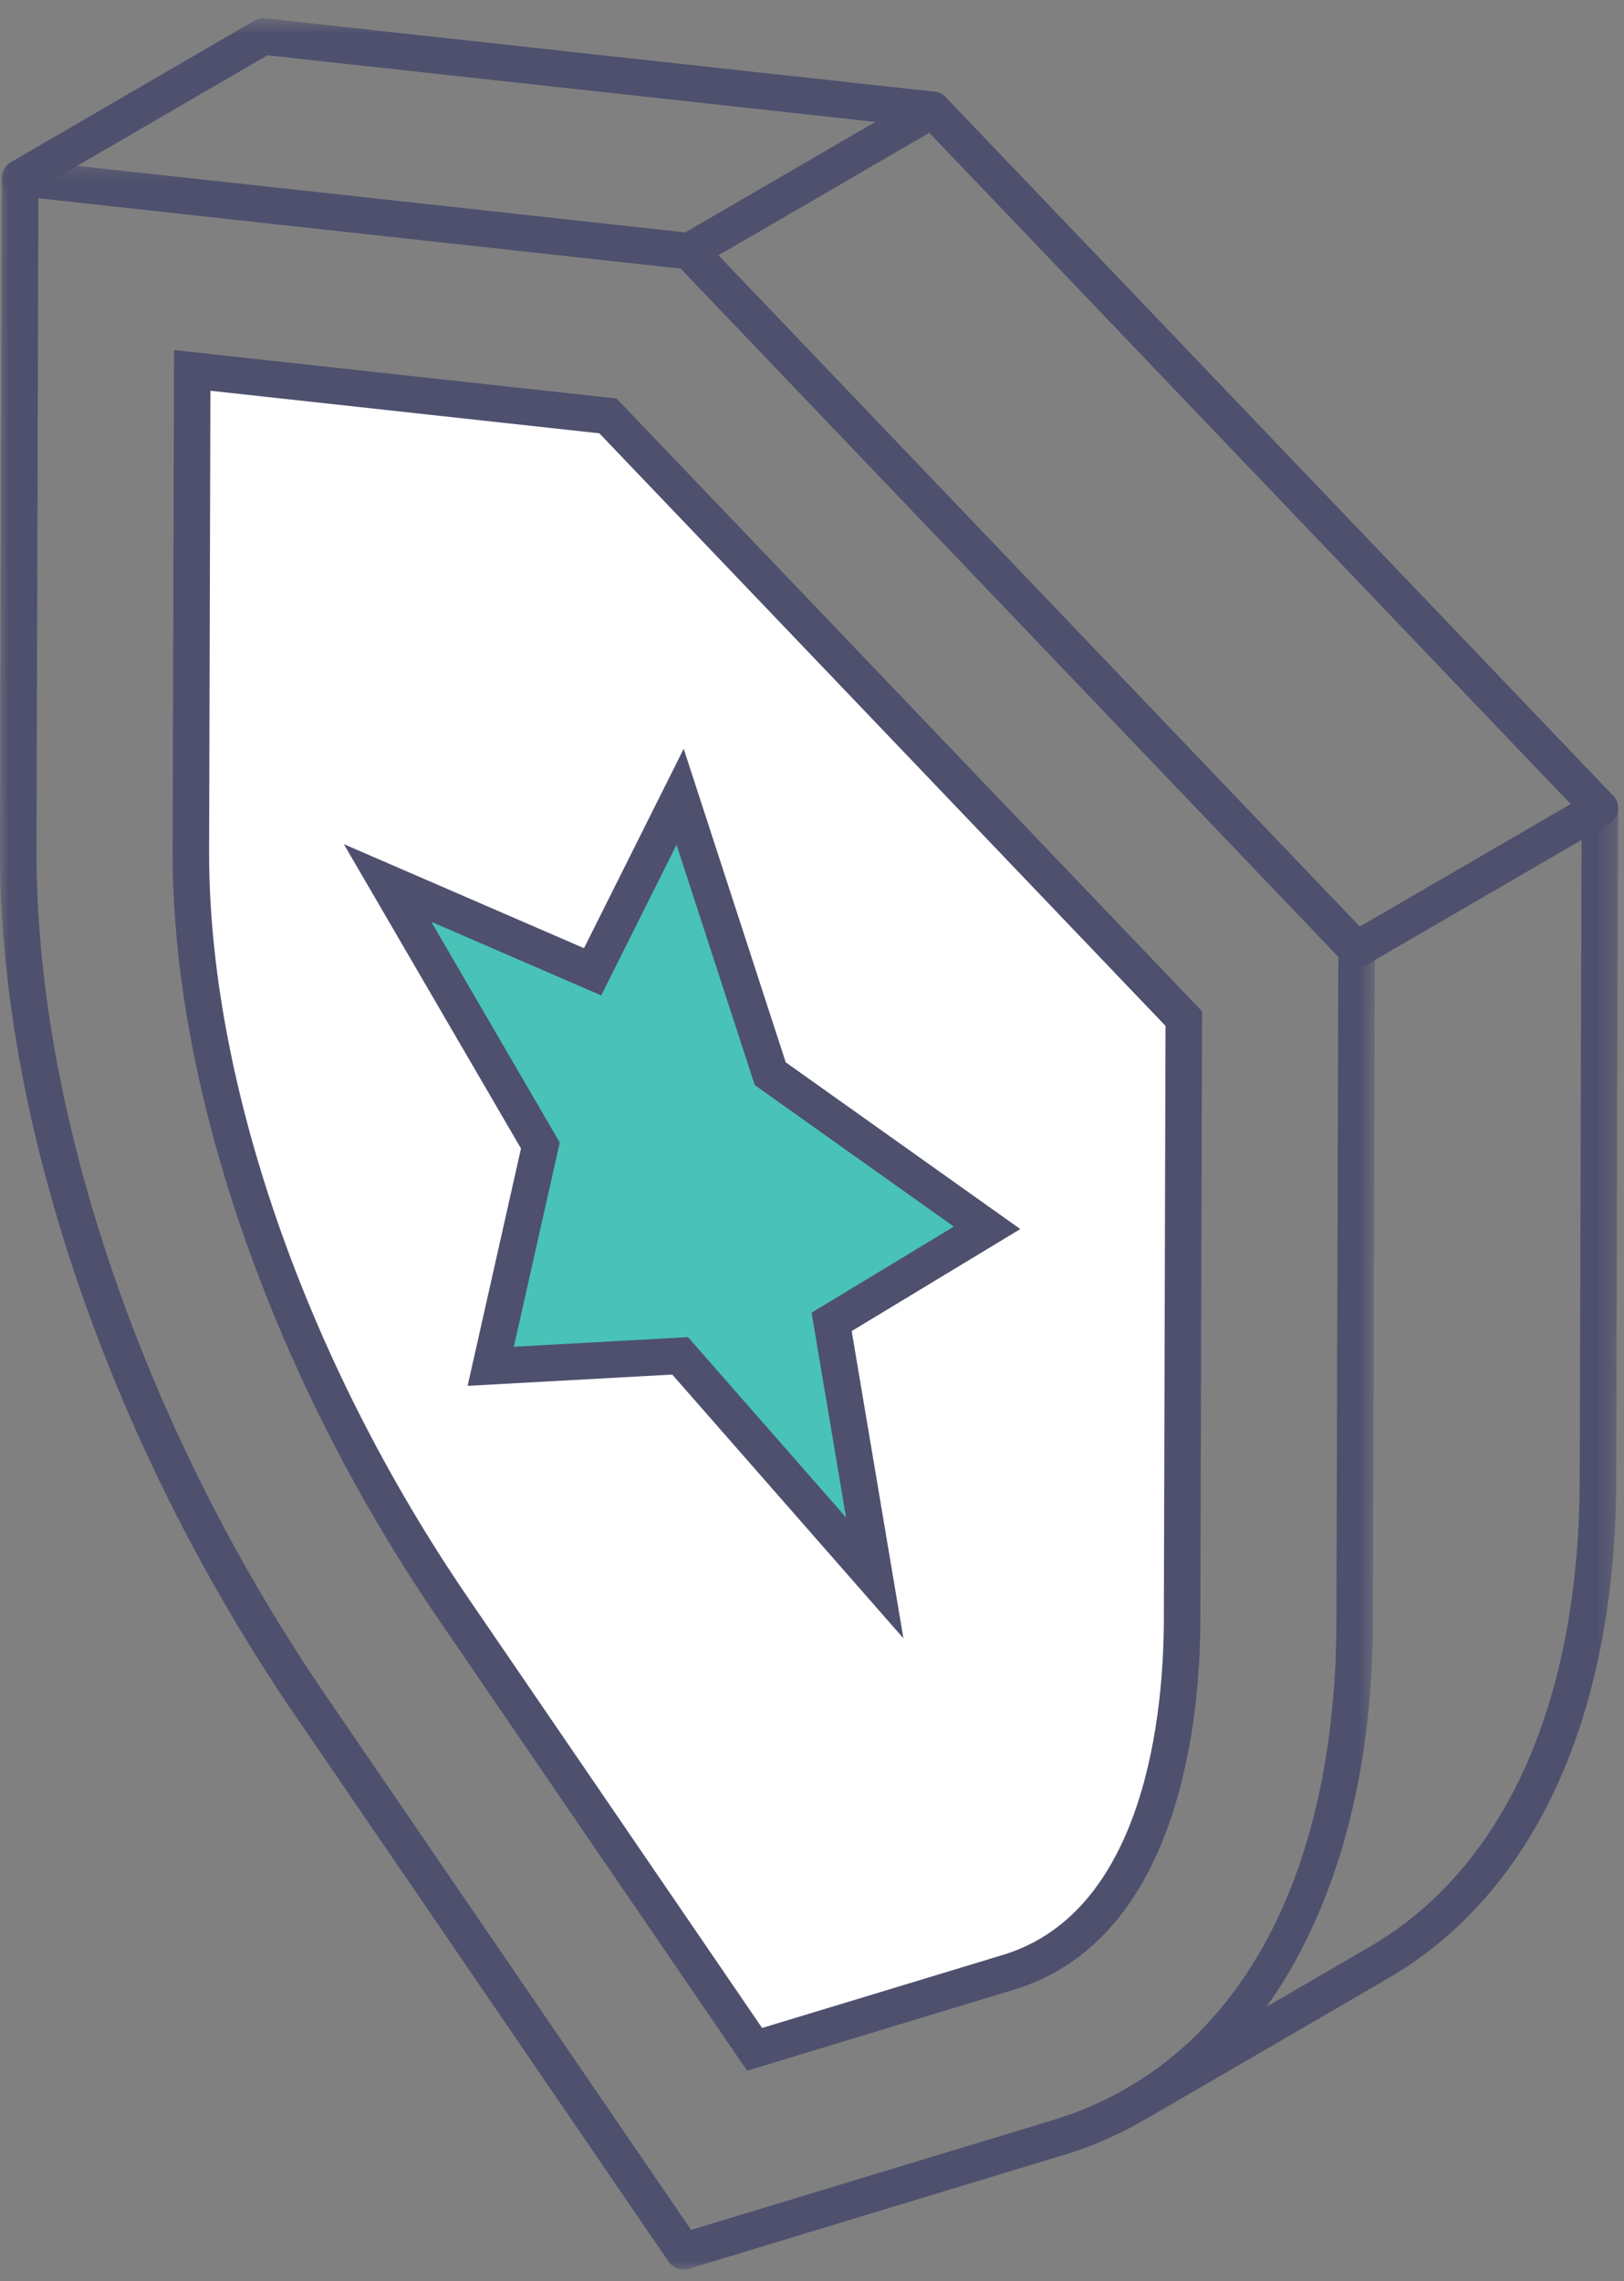
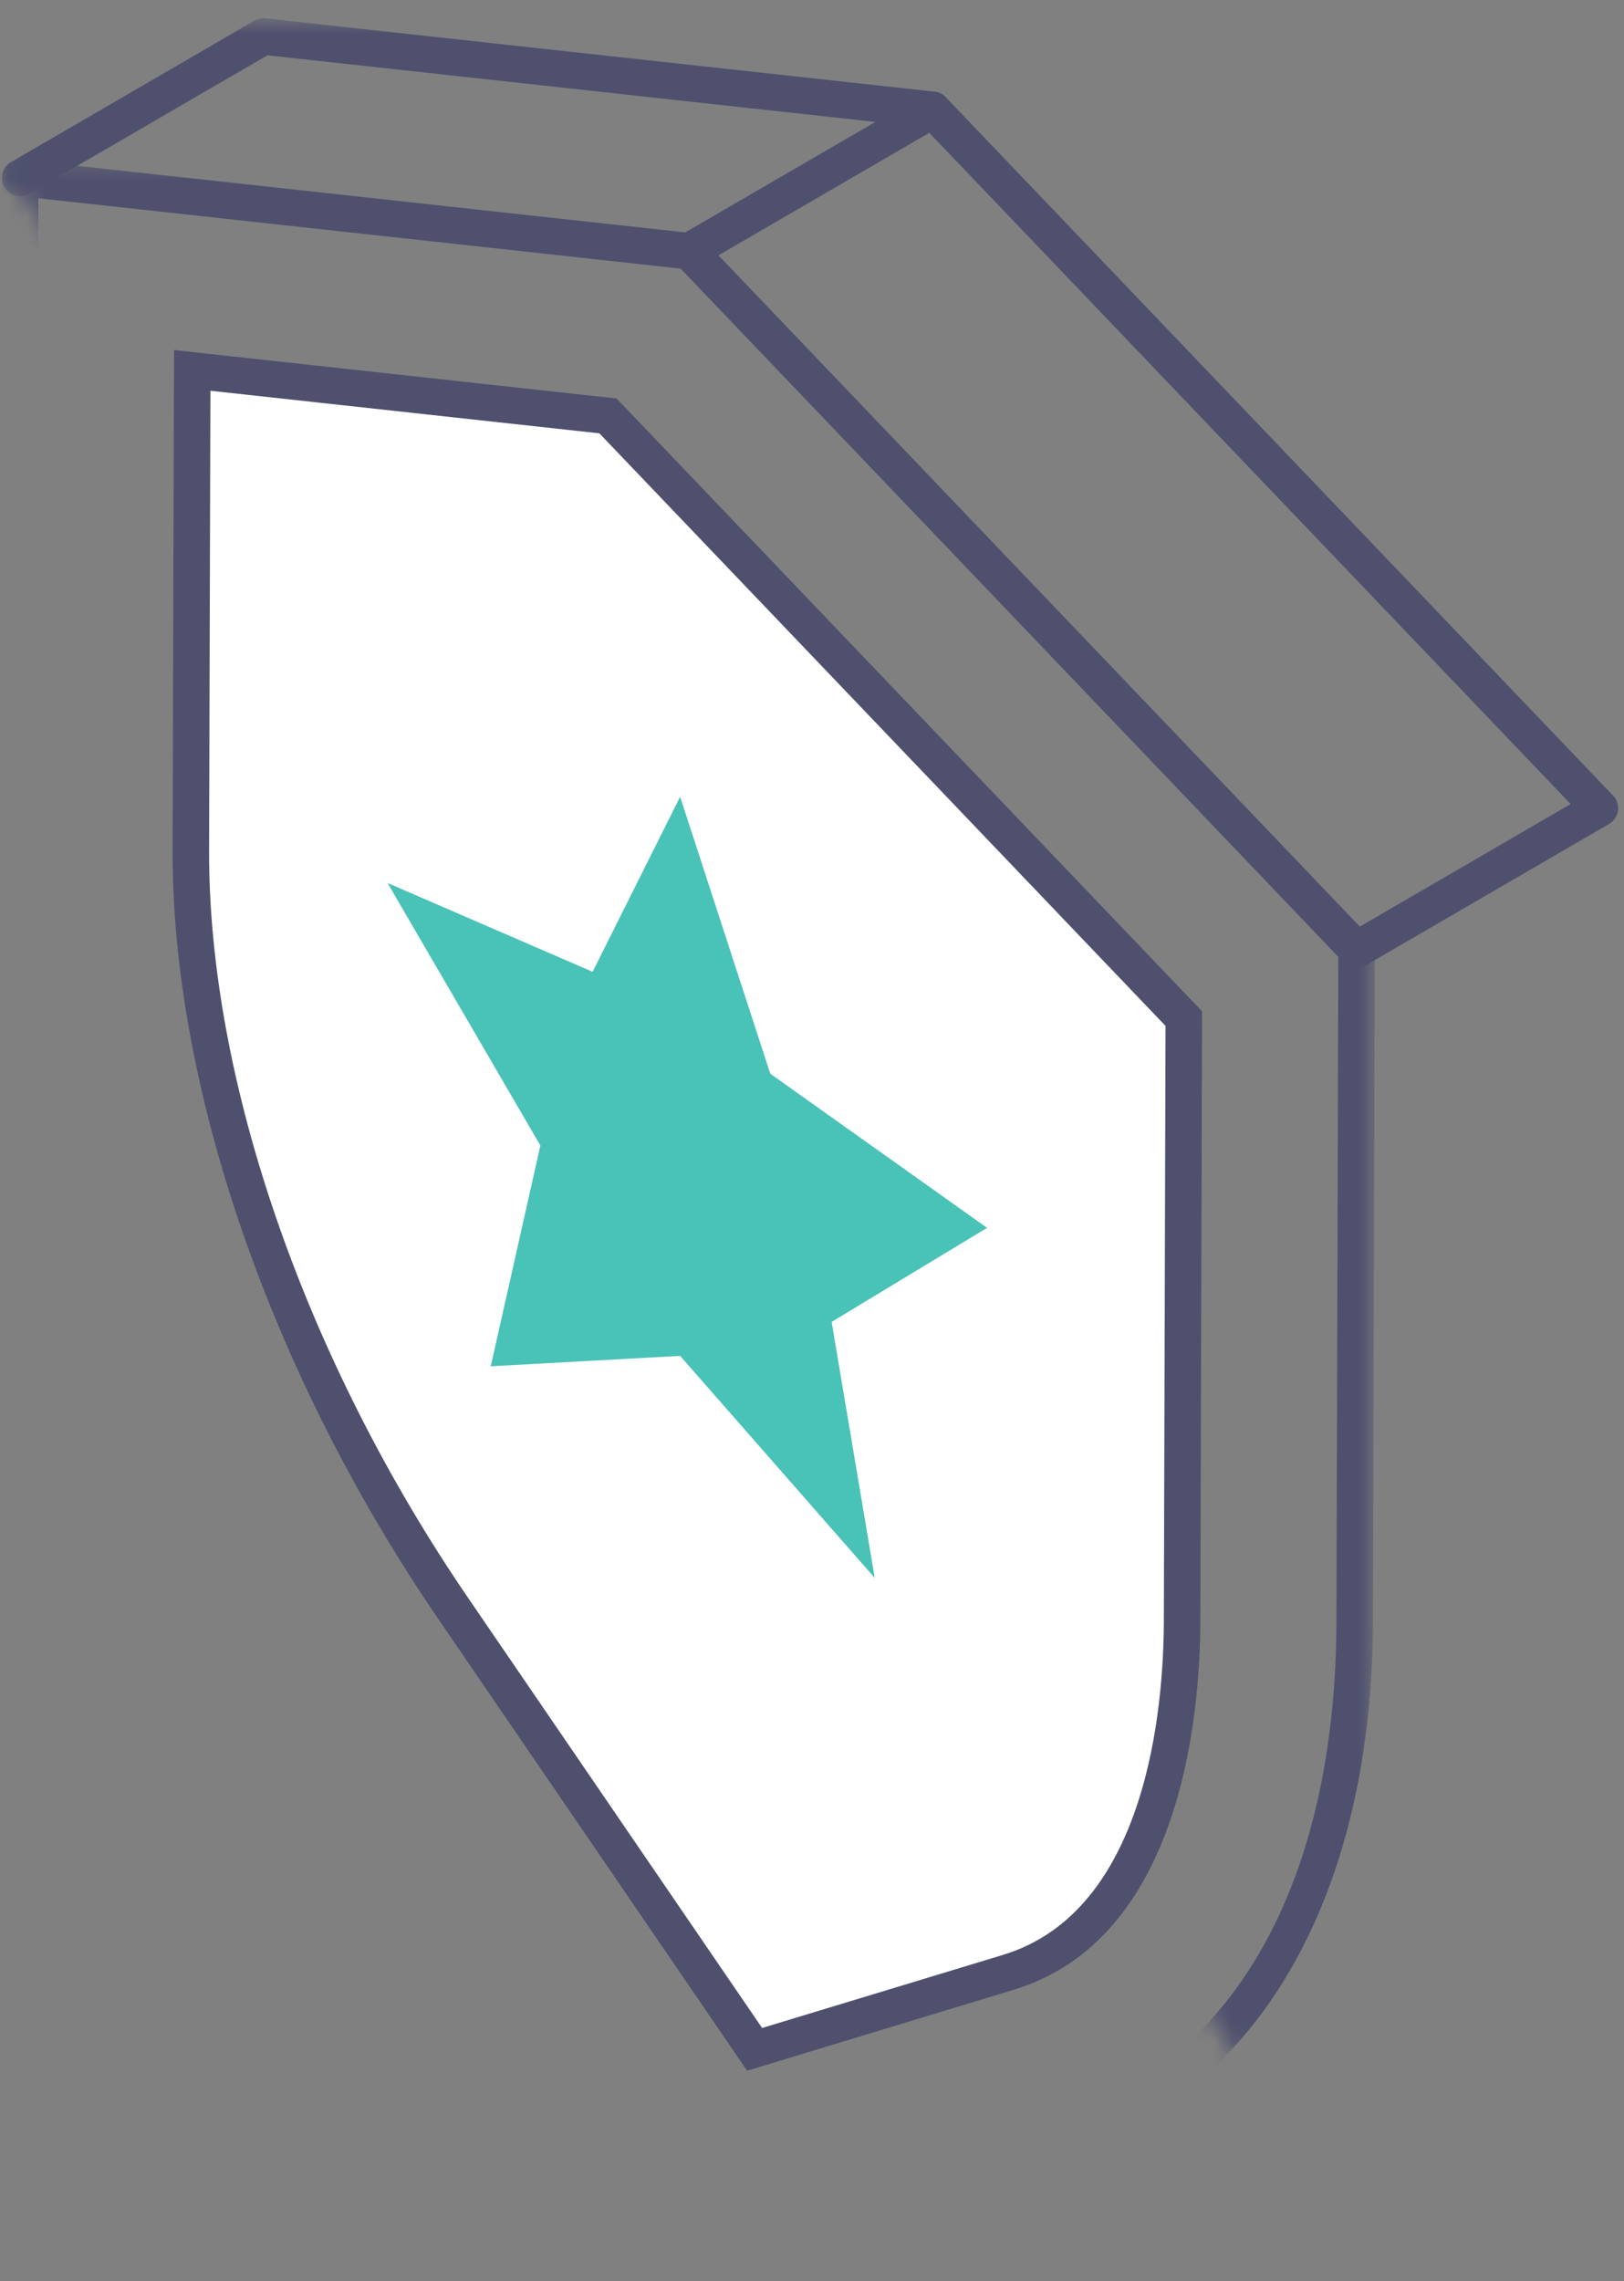
<svg xmlns="http://www.w3.org/2000/svg" xmlns:xlink="http://www.w3.org/1999/xlink" width="89" height="125" viewBox="0 0 89 125">
  <rect x="0" y="0" width="89" height="125" fill="#808080" stroke="none" />
  <defs>
    <path id="a" d="M.104.637h52.003v9.749H.104z" />
-     <path id="c" d="M0 .386h75.345V116H0z" />
-     <path id="e" d="M.22.923h27.458v73.014H.219z" />
+     <path id="c" d="M0 .386h75.345V116z" />
  </defs>
  <g fill="none" fill-rule="evenodd">
    <g transform="translate(0 .363)">
      <mask id="b" fill="#fff">
        <use xlink:href="#a" />
      </mask>
      <path fill="#4E506E" d="M1.106 10.386A1 1 0 0 1 .603 8.52L13.935.773a1 1 0 0 1 .61-.13l36.67 4.017a1 1 0 0 1-.217 1.988L14.656 2.667 1.606 10.25a.993.993 0 0 1-.5.135" mask="url(#b)" />
    </g>
    <g transform="translate(0 8.363)">
      <mask id="d" fill="#fff">
        <use xlink:href="#c" />
      </mask>
      <path fill="#4E506E" d="M2.102 2.501L2 38.222c-.04 14.429 5.882 31.741 15.844 46.31l20.03 29.298 19.846-6.023c9.822-2.981 15.48-12.934 15.52-27.306l.104-36.431L37.303 6.357 2.102 2.501zM37.462 116a1 1 0 0 1-.825-.436L16.192 85.661C6.012 70.771-.042 53.035 0 38.216L.105 1.383A1.002 1.002 0 0 1 1.214.392l36.669 4.016c.234.026.45.134.614.303l36.57 38.269a.996.996 0 0 1 .278.693l-.104 36.834c-.043 15.086-6.376 26.007-16.94 29.214l-20.548 6.236a.999.999 0 0 1-.29.043z" mask="url(#d)" />
    </g>
    <g transform="translate(61 42.363)">
      <mask id="f" fill="#fff">
        <use xlink:href="#e" />
      </mask>
      <path fill="#4E506E" d="M1.22 73.937a1 1 0 0 1-.503-1.865l13.332-7.748c7.397-4.298 11.49-13.379 11.524-25.571l.105-36.833a1 1 0 0 1 1-.997h.002a1 1 0 0 1 .998 1.003l-.105 36.833c-.037 12.931-4.483 22.625-12.519 27.295L1.721 73.802a.993.993 0 0 1-.5.135" mask="url(#f)" />
    </g>
    <path fill="#4E506E" d="M74.346 53.034a1 1 0 0 1-.503-1.865l12.234-7.11-35.15-36.782-12.651 7.353a1 1 0 0 1-1.005-1.73l13.333-7.748c.4-.231.906-.16 1.225.174L88.4 43.595a1.003 1.003 0 0 1-.221 1.556l-13.333 7.748a.993.993 0 0 1-.501.135" />
    <path fill="#FFF" d="M55.263 108.076c8.55-2.596 9.505-14.317 9.52-19.237l.092-33.023L33.318 22.79l-22.784-2.494-.075 26.312C10.422 59.39 15.792 74.91 24.826 88.12l16.528 24.177 13.909-4.22z" />
    <path fill="#4E506E" d="M11.531 21.412l-.072 25.2c-.036 12.59 5.269 27.896 14.193 40.945l16.114 23.57 13.206-4.007c7.91-2.402 8.796-13.586 8.81-18.283l.092-32.621-31.027-32.471-21.316-2.333zm29.412 92.056L24 88.685c-9.142-13.37-14.578-29.1-14.541-42.08l.079-27.423 24.251 2.654 32.087 33.58-.094 33.427c-.015 5.14-1.042 17.402-10.229 20.19l-14.61 4.435z" />
    <path fill="#49C2B7" d="M32.477 53.252l4.796-9.592 4.94 15.175 11.881 8.447-8.518 5.154 2.362 14.029-10.665-12.168-10.379.572 2.72-12.097-8.375-14.387z" />
-     <path fill="#4E506E" d="M37.704 73.271l8.663 9.884-1.89-11.224 7.796-4.717-10.91-7.756-4.286-13.17-4.129 8.257-9.314-4.034 7.042 12.097-2.516 11.19 9.544-.527zM49.51 89.775L36.842 75.322l-11.215.618 2.925-13.005-9.709-16.678 13.163 5.701 5.463-10.927 5.591 17.18 12.855 9.138-9.24 5.59 2.835 16.836z" />
  </g>
</svg>